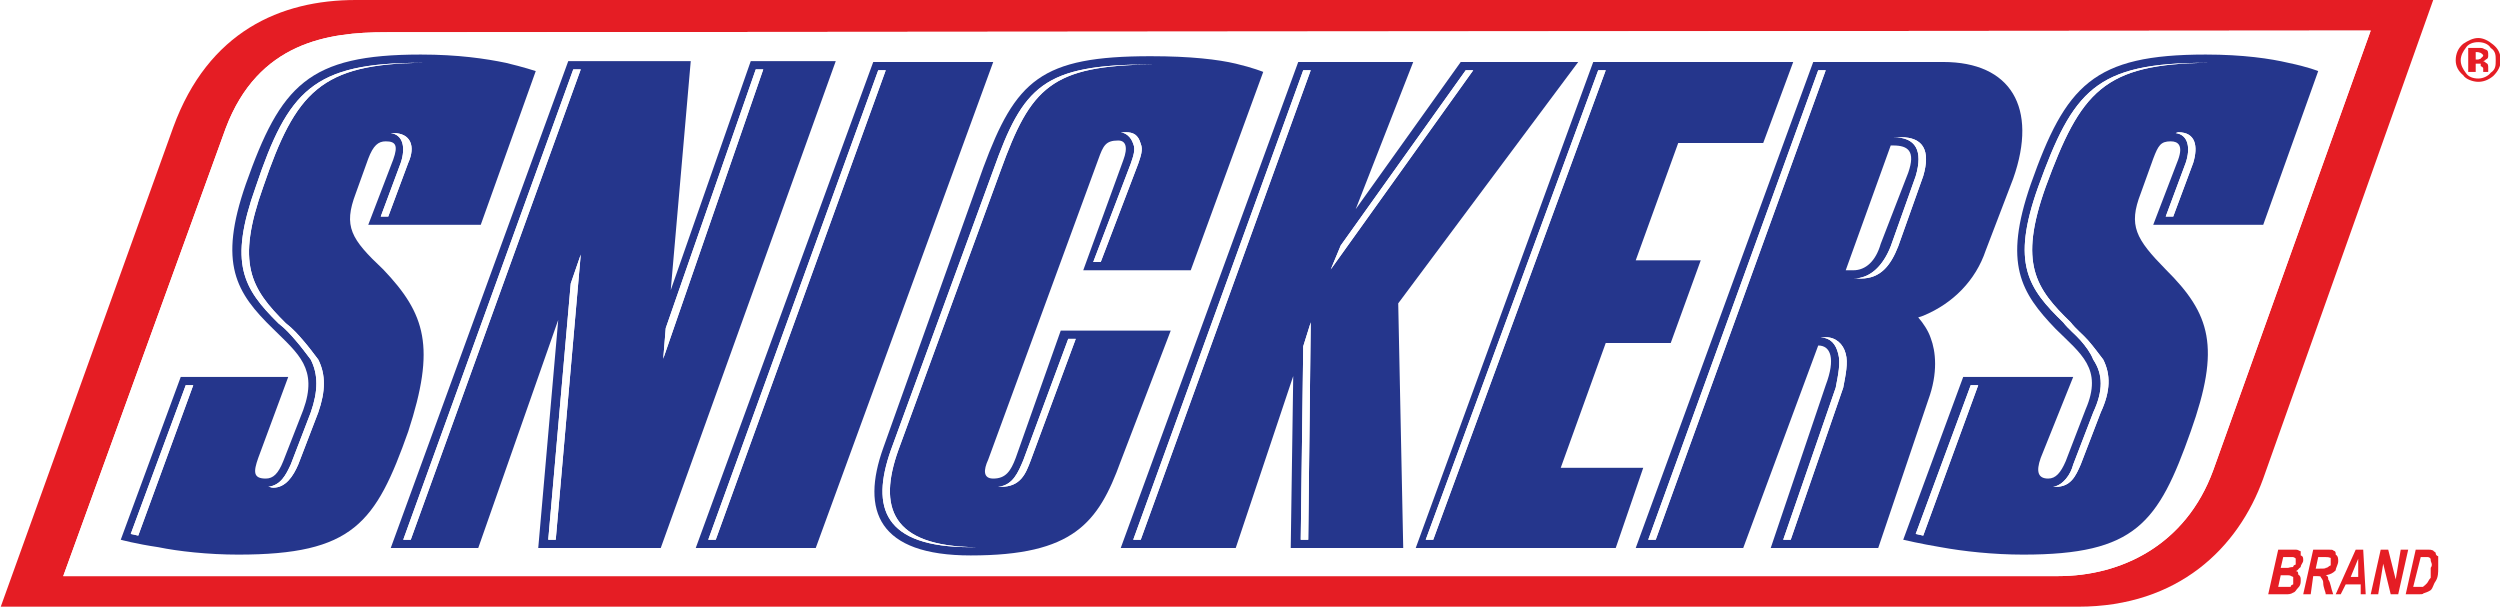
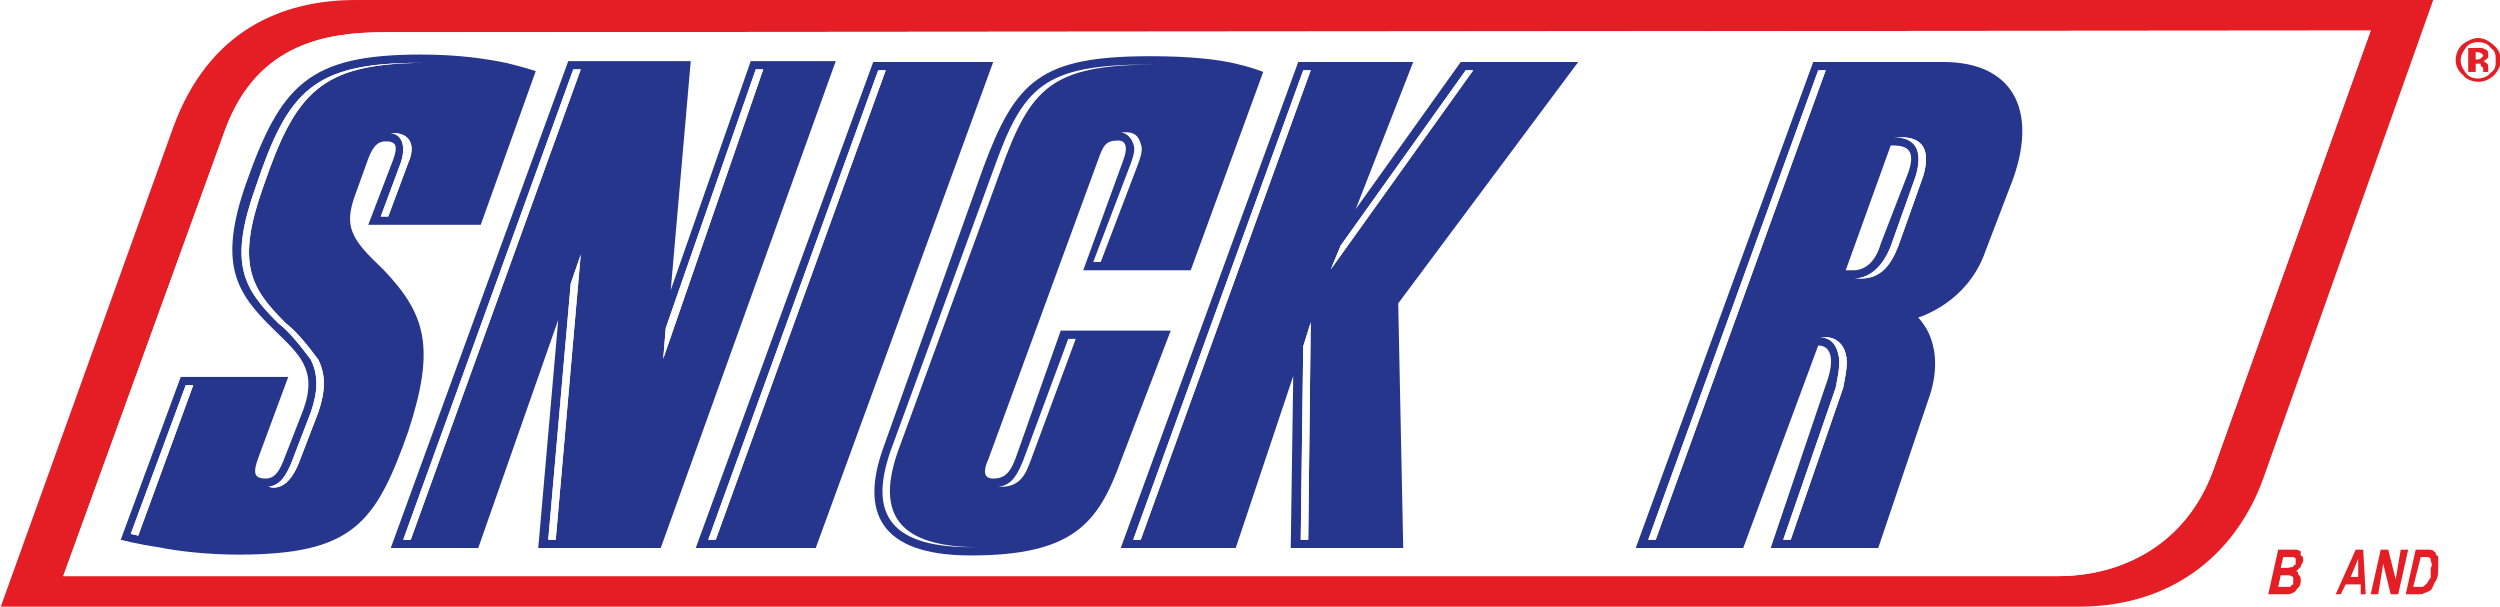
<svg xmlns="http://www.w3.org/2000/svg" xmlns:ns1="http://sodipodi.sourceforge.net/DTD/sodipodi-0.dtd" xmlns:ns2="http://www.inkscape.org/namespaces/inkscape" xmlns:xlink="http://www.w3.org/1999/xlink" width="519" height="126" id="svg2" ns1:version="0.32" ns2:version="0.45.1" version="1.0" ns2:output_extension="org.inkscape.output.svg.inkscape">
  <g ns2:label="Layer 1" ns2:groupmode="layer" id="layer1" transform="translate(-235.955,14.38)">
    <path id="path3186" d="M 38.864,45.203 L 38.864,45.203 L 38.864,45.203 L 38.864,45.203 z " style="fill:#ffffff;fill-rule:nonzero;stroke:none" />
    <g id="g4890" clip-path="url(#id17)" transform="matrix(1,0,0,-1,38.864,1017.203)">
      <use id="use4892" xlink:href="#id22" x="0" y="0" width="744.094" height="1052.362" />
    </g>
    <g clip-path="url(#id33)" id="use8017" transform="matrix(518.991,0,0,-171.592,249.086,324.857)">
      <path d="M 0.88,1.398 L 0.948,1.977 L 0.117,1.977 C 0.087,1.977 0.058,1.939 0.044,1.823 L -0.025,1.243 L 0.806,1.243 C 0.846,1.243 0.87,1.314 0.88,1.398" id="path8024" style="fill:#e51d24;fill-rule:evenodd;stroke:none" />
      <path d="M -0,1.28 L 0.798,1.28 C 0.823,1.28 0.849,1.317 0.86,1.408 L 0.923,1.94 L 0.129,1.938 C 0.106,1.938 0.078,1.926 0.065,1.822" id="path8026" style="fill:#ffffff;fill-rule:evenodd;stroke:none" />
      <path d="M -0,1.28 L 0.798,1.28 C 0.823,1.28 0.849,1.317 0.86,1.408 L 0.923,1.94 L 0.129,1.938 C 0.106,1.938 0.078,1.926 0.065,1.822" id="path8028" style="fill:#ffffff;fill-rule:evenodd;stroke:none" />
-       <path d="M 0.89,1.901 C 0.883,1.906 0.872,1.911 0.857,1.911 C 0.812,1.911 0.801,1.874 0.787,1.754 C 0.776,1.658 0.783,1.623 0.797,1.579 C 0.807,1.549 0.816,1.531 0.809,1.482 L 0.801,1.419 C 0.799,1.405 0.797,1.398 0.794,1.398 C 0.79,1.398 0.789,1.406 0.791,1.423 L 0.804,1.521 L 0.76,1.521 L 0.736,1.324 C 0.736,1.324 0.743,1.319 0.751,1.315 C 0.76,1.31 0.772,1.306 0.784,1.306 C 0.829,1.306 0.838,1.344 0.851,1.455 C 0.863,1.557 0.859,1.597 0.841,1.651 C 0.829,1.688 0.826,1.704 0.831,1.743 L 0.836,1.785 C 0.838,1.801 0.839,1.806 0.843,1.806 C 0.846,1.806 0.848,1.801 0.846,1.784 L 0.836,1.705 L 0.88,1.705 L 0.902,1.891 C 0.902,1.891 0.898,1.896 0.89,1.901" id="path8030" style="fill:#25368c;fill-rule:evenodd;stroke:none" />
      <path d="M 0.752,1.902 C 0.779,1.902 0.79,1.847 0.78,1.761 L 0.769,1.674 C 0.765,1.638 0.756,1.61 0.744,1.595 C 0.743,1.594 0.742,1.593 0.742,1.593 C 0.744,1.586 0.746,1.577 0.747,1.568 C 0.749,1.552 0.75,1.526 0.746,1.493 L 0.726,1.314 L 0.683,1.314 L 0.705,1.511 C 0.709,1.543 0.707,1.559 0.702,1.559 L 0.702,1.559 L 0.672,1.314 L 0.629,1.314 L 0.7,1.902 L 0.752,1.902 z M 0.727,1.682 L 0.738,1.768 C 0.741,1.794 0.738,1.801 0.732,1.801 L 0.731,1.801 L 0.713,1.65 L 0.716,1.65 C 0.721,1.65 0.725,1.661 0.727,1.682" id="path8032" style="fill:#25368c;fill-rule:evenodd;stroke:none" />
      <path d="M 0.559,1.902 L 0.517,1.724 L 0.54,1.902 L 0.494,1.902 L 0.423,1.314 L 0.469,1.314 L 0.492,1.522 L 0.491,1.314 L 0.536,1.314 L 0.534,1.61 L 0.606,1.902" id="path8034" style="fill:#25368c;fill-rule:evenodd;stroke:none" />
      <path d="M 0.469,1.9 C 0.462,1.905 0.451,1.909 0.435,1.909 C 0.391,1.909 0.381,1.88 0.368,1.774 L 0.328,1.435 C 0.319,1.359 0.326,1.305 0.363,1.305 C 0.404,1.305 0.414,1.344 0.423,1.419 L 0.443,1.577 L 0.399,1.577 L 0.381,1.423 C 0.379,1.407 0.377,1.398 0.372,1.398 C 0.368,1.398 0.368,1.408 0.37,1.421 L 0.414,1.784 C 0.416,1.801 0.417,1.807 0.422,1.807 C 0.425,1.807 0.426,1.799 0.424,1.783 L 0.408,1.65 L 0.451,1.65 L 0.48,1.89 C 0.48,1.89 0.476,1.895 0.469,1.9" id="path8036" style="fill:#25368c;fill-rule:evenodd;stroke:none" />
      <path d="M 0.324,1.902 L 0.253,1.314 L 0.301,1.314 L 0.372,1.902" id="path8038" style="fill:#25368c;fill-rule:evenodd;stroke:none" />
      <path d="M 0.275,1.903 L 0.243,1.626 L 0.251,1.903 L 0.202,1.903 L 0.131,1.314 L 0.166,1.314 L 0.198,1.59 L 0.19,1.314 L 0.239,1.314 L 0.309,1.903" id="path8040" style="fill:#25368c;fill-rule:evenodd;stroke:none" />
      <path d="M 0.177,1.901 C 0.169,1.906 0.158,1.911 0.143,1.911 C 0.098,1.911 0.087,1.874 0.073,1.754 C 0.062,1.658 0.069,1.623 0.084,1.579 C 0.094,1.549 0.102,1.531 0.096,1.481 L 0.088,1.419 C 0.086,1.404 0.084,1.398 0.081,1.398 C 0.076,1.398 0.076,1.406 0.078,1.423 L 0.09,1.521 L 0.047,1.521 L 0.023,1.324 C 0.023,1.324 0.029,1.319 0.038,1.315 C 0.046,1.31 0.058,1.306 0.07,1.306 C 0.116,1.306 0.125,1.344 0.138,1.455 C 0.149,1.557 0.145,1.597 0.128,1.651 C 0.115,1.688 0.112,1.703 0.117,1.743 L 0.122,1.785 C 0.124,1.801 0.126,1.806 0.129,1.806 C 0.133,1.806 0.134,1.801 0.132,1.784 L 0.122,1.705 L 0.167,1.705 L 0.189,1.891 C 0.189,1.891 0.184,1.896 0.177,1.901" id="path8042" style="fill:#25368c;fill-rule:evenodd;stroke:none" />
-       <path d="M 0.612,1.902 L 0.541,1.314 L 0.621,1.314 L 0.632,1.411 L 0.599,1.411 L 0.617,1.562 L 0.643,1.562 L 0.655,1.662 L 0.629,1.662 L 0.646,1.804 L 0.68,1.804 L 0.692,1.902" id="path8044" style="fill:#25368c;fill-rule:evenodd;stroke:none" />
      <path d="M 0.082,1.388 C 0.087,1.39 0.089,1.402 0.091,1.415 L 0.099,1.478 C 0.102,1.504 0.102,1.524 0.099,1.542 C 0.097,1.55 0.095,1.558 0.093,1.565 C 0.091,1.572 0.089,1.579 0.086,1.586 C 0.072,1.628 0.066,1.658 0.077,1.751 C 0.09,1.868 0.1,1.901 0.143,1.901 L 0.144,1.901 C 0.103,1.9 0.093,1.866 0.08,1.751 C 0.069,1.658 0.075,1.628 0.089,1.586 C 0.092,1.579 0.094,1.572 0.096,1.565 C 0.098,1.558 0.1,1.55 0.102,1.542 C 0.105,1.524 0.105,1.504 0.102,1.478 L 0.094,1.415 C 0.092,1.401 0.089,1.387 0.084,1.387 C 0.083,1.387 0.083,1.388 0.082,1.388 z M 0.027,1.331 L 0.049,1.511 L 0.052,1.511 L 0.03,1.329 L 0.027,1.331 z M 0.13,1.715 L 0.127,1.715 L 0.135,1.78 C 0.137,1.798 0.136,1.814 0.131,1.816 C 0.131,1.816 0.132,1.816 0.132,1.816 C 0.139,1.816 0.141,1.8 0.138,1.78" id="path8046" style="fill:#ffffff;fill-rule:evenodd;stroke:none" />
      <path d="M 0.082,1.388 C 0.087,1.39 0.089,1.402 0.091,1.415 L 0.099,1.478 C 0.102,1.504 0.102,1.524 0.099,1.542 C 0.097,1.55 0.095,1.558 0.093,1.565 C 0.091,1.572 0.089,1.579 0.086,1.586 C 0.072,1.628 0.066,1.658 0.077,1.751 C 0.09,1.868 0.1,1.901 0.143,1.901 L 0.144,1.901 C 0.103,1.9 0.093,1.866 0.08,1.751 C 0.069,1.658 0.075,1.628 0.089,1.586 C 0.092,1.579 0.094,1.572 0.096,1.565 C 0.098,1.558 0.1,1.55 0.102,1.542 C 0.105,1.524 0.105,1.504 0.102,1.478 L 0.094,1.415 C 0.092,1.401 0.089,1.387 0.084,1.387 C 0.083,1.387 0.083,1.388 0.082,1.388 z M 0.027,1.331 L 0.049,1.511 L 0.052,1.511 L 0.03,1.329 L 0.027,1.331 z M 0.13,1.715 L 0.127,1.715 L 0.135,1.78 C 0.137,1.798 0.136,1.814 0.131,1.816 C 0.131,1.816 0.132,1.816 0.132,1.816 C 0.139,1.816 0.141,1.8 0.138,1.78" id="path8048" style="fill:#ffffff;fill-rule:evenodd;stroke:none" />
      <path d="M 0.796,1.388 C 0.8,1.39 0.803,1.403 0.804,1.415 L 0.812,1.478 C 0.816,1.504 0.816,1.524 0.812,1.542 C 0.811,1.55 0.809,1.558 0.807,1.565 C 0.805,1.572 0.802,1.579 0.8,1.587 C 0.786,1.628 0.779,1.658 0.79,1.751 C 0.804,1.868 0.813,1.901 0.857,1.901 L 0.858,1.901 C 0.816,1.9 0.807,1.866 0.793,1.751 C 0.782,1.658 0.789,1.628 0.803,1.587 C 0.805,1.579 0.808,1.572 0.81,1.565 C 0.812,1.558 0.814,1.55 0.816,1.542 C 0.819,1.524 0.819,1.504 0.815,1.478 L 0.807,1.415 C 0.805,1.401 0.803,1.388 0.797,1.388 C 0.797,1.388 0.796,1.388 0.796,1.388 z M 0.741,1.331 L 0.763,1.511 L 0.766,1.511 L 0.744,1.329 L 0.741,1.331 z M 0.844,1.715 L 0.841,1.715 L 0.849,1.78 C 0.851,1.798 0.85,1.814 0.845,1.816 C 0.845,1.816 0.846,1.817 0.846,1.817 C 0.853,1.817 0.854,1.8 0.852,1.78" id="path8050" style="fill:#ffffff;fill-rule:evenodd;stroke:none" />
      <path d="M 0.796,1.388 C 0.8,1.39 0.803,1.403 0.804,1.415 L 0.812,1.478 C 0.816,1.504 0.816,1.524 0.812,1.542 C 0.811,1.55 0.809,1.558 0.807,1.565 C 0.805,1.572 0.802,1.579 0.8,1.587 C 0.786,1.628 0.779,1.658 0.79,1.751 C 0.804,1.868 0.813,1.901 0.857,1.901 L 0.858,1.901 C 0.816,1.9 0.807,1.866 0.793,1.751 C 0.782,1.658 0.789,1.628 0.803,1.587 C 0.805,1.579 0.808,1.572 0.81,1.565 C 0.812,1.558 0.814,1.55 0.816,1.542 C 0.819,1.524 0.819,1.504 0.815,1.478 L 0.807,1.415 C 0.805,1.401 0.803,1.388 0.797,1.388 C 0.797,1.388 0.796,1.388 0.796,1.388 z M 0.741,1.331 L 0.763,1.511 L 0.766,1.511 L 0.744,1.329 L 0.741,1.331 z M 0.844,1.715 L 0.841,1.715 L 0.849,1.78 C 0.851,1.798 0.85,1.814 0.845,1.816 C 0.845,1.816 0.846,1.817 0.846,1.817 C 0.853,1.817 0.854,1.8 0.852,1.78" id="path8052" style="fill:#ffffff;fill-rule:evenodd;stroke:none" />
      <path d="M 0.511,1.68 L 0.561,1.892 L 0.564,1.892 L 0.507,1.651 L 0.511,1.68 z M 0.431,1.324 L 0.428,1.324 L 0.496,1.892 L 0.499,1.892 L 0.431,1.324 z M 0.498,1.324 L 0.495,1.324 L 0.496,1.558 L 0.499,1.587" id="path8054" style="fill:#ffffff;fill-rule:evenodd;stroke:none" />
      <path d="M 0.511,1.68 L 0.561,1.892 L 0.564,1.892 L 0.507,1.651 L 0.511,1.68 z M 0.431,1.324 L 0.428,1.324 L 0.496,1.892 L 0.499,1.892 L 0.431,1.324 z M 0.498,1.324 L 0.495,1.324 L 0.496,1.558 L 0.499,1.587" id="path8056" style="fill:#ffffff;fill-rule:evenodd;stroke:none" />
-       <path d="M 0.365,1.315 L 0.363,1.315 C 0.328,1.315 0.323,1.363 0.331,1.432 L 0.372,1.771 C 0.384,1.873 0.392,1.899 0.435,1.899 L 0.436,1.899 C 0.395,1.898 0.387,1.871 0.375,1.771 L 0.334,1.432 C 0.326,1.364 0.331,1.316 0.365,1.315 z M 0.374,1.388 C 0.38,1.39 0.382,1.406 0.384,1.42 L 0.402,1.567 L 0.405,1.567 L 0.387,1.42 C 0.385,1.404 0.383,1.388 0.375,1.388 C 0.375,1.388 0.374,1.388 0.374,1.388 z M 0.415,1.66 L 0.412,1.66 L 0.427,1.779 C 0.428,1.788 0.429,1.796 0.428,1.803 C 0.427,1.812 0.425,1.816 0.423,1.817 C 0.424,1.817 0.424,1.817 0.425,1.817 C 0.428,1.817 0.43,1.814 0.431,1.803 C 0.432,1.796 0.431,1.788 0.43,1.779" id="path8058" style="fill:#ffffff;fill-rule:evenodd;stroke:none" />
      <path d="M 0.365,1.315 L 0.363,1.315 C 0.328,1.315 0.323,1.363 0.331,1.432 L 0.372,1.771 C 0.384,1.873 0.392,1.899 0.435,1.899 L 0.436,1.899 C 0.395,1.898 0.387,1.871 0.375,1.771 L 0.334,1.432 C 0.326,1.364 0.331,1.316 0.365,1.315 z M 0.374,1.388 C 0.38,1.39 0.382,1.406 0.384,1.42 L 0.402,1.567 L 0.405,1.567 L 0.387,1.42 C 0.385,1.404 0.383,1.388 0.375,1.388 C 0.375,1.388 0.374,1.388 0.374,1.388 z M 0.415,1.66 L 0.412,1.66 L 0.427,1.779 C 0.428,1.788 0.429,1.796 0.428,1.803 C 0.427,1.812 0.425,1.816 0.423,1.817 C 0.424,1.817 0.424,1.817 0.425,1.817 C 0.428,1.817 0.43,1.814 0.431,1.803 C 0.432,1.796 0.431,1.788 0.43,1.779" id="path8060" style="fill:#ffffff;fill-rule:evenodd;stroke:none" />
      <path d="M 0.261,1.324 L 0.329,1.892 L 0.326,1.892 L 0.258,1.324" id="path8062" style="fill:#ffffff;fill-rule:evenodd;stroke:none" />
      <path d="M 0.261,1.324 L 0.329,1.892 L 0.326,1.892 L 0.258,1.324" id="path8064" style="fill:#ffffff;fill-rule:evenodd;stroke:none" />
      <path d="M 0.241,1.58 L 0.277,1.893 L 0.28,1.893 L 0.24,1.543 L 0.241,1.58 z M 0.139,1.324 L 0.136,1.324 L 0.204,1.893 L 0.207,1.893 L 0.139,1.324 z M 0.197,1.324 L 0.194,1.324 L 0.203,1.634 L 0.207,1.669" id="path8066" style="fill:#ffffff;fill-rule:evenodd;stroke:none" />
      <path d="M 0.241,1.58 L 0.277,1.893 L 0.28,1.893 L 0.24,1.543 L 0.241,1.58 z M 0.139,1.324 L 0.136,1.324 L 0.204,1.893 L 0.207,1.893 L 0.139,1.324 z M 0.197,1.324 L 0.194,1.324 L 0.203,1.634 L 0.207,1.669" id="path8068" style="fill:#ffffff;fill-rule:evenodd;stroke:none" />
      <path d="M 0.548,1.324 L 0.617,1.892 L 0.614,1.892 L 0.545,1.324" id="path8070" style="fill:#ffffff;fill-rule:evenodd;stroke:none" />
      <path d="M 0.548,1.324 L 0.617,1.892 L 0.614,1.892 L 0.545,1.324" id="path8072" style="fill:#ffffff;fill-rule:evenodd;stroke:none" />
      <path d="M 0.637,1.324 L 0.634,1.324 L 0.702,1.892 L 0.705,1.892 L 0.637,1.324 z M 0.71,1.549 C 0.709,1.561 0.707,1.568 0.703,1.569 L 0.705,1.569 C 0.709,1.569 0.712,1.561 0.713,1.549 C 0.714,1.538 0.713,1.524 0.712,1.508 L 0.691,1.324 L 0.688,1.324 L 0.709,1.508 C 0.71,1.524 0.711,1.538 0.71,1.549 z M 0.741,1.764 C 0.744,1.795 0.741,1.811 0.732,1.811 L 0.735,1.811 C 0.744,1.811 0.747,1.795 0.744,1.764 L 0.734,1.679 C 0.731,1.656 0.727,1.64 0.719,1.64 L 0.716,1.64 C 0.723,1.64 0.728,1.656 0.731,1.679" id="path8074" style="fill:#ffffff;fill-rule:evenodd;stroke:none" />
      <path d="M 0.637,1.324 L 0.634,1.324 L 0.702,1.892 L 0.705,1.892 L 0.637,1.324 z M 0.71,1.549 C 0.709,1.561 0.707,1.568 0.703,1.569 L 0.705,1.569 C 0.709,1.569 0.712,1.561 0.713,1.549 C 0.714,1.538 0.713,1.524 0.712,1.508 L 0.691,1.324 L 0.688,1.324 L 0.709,1.508 C 0.71,1.524 0.711,1.538 0.71,1.549 z M 0.741,1.764 C 0.744,1.795 0.741,1.811 0.732,1.811 L 0.735,1.811 C 0.744,1.811 0.747,1.795 0.744,1.764 L 0.734,1.679 C 0.731,1.656 0.727,1.64 0.719,1.64 L 0.716,1.64 C 0.723,1.64 0.728,1.656 0.731,1.679" id="path8076" style="fill:#ffffff;fill-rule:evenodd;stroke:none" />
      <path d="M 0.882,1.258 L 0.886,1.312 L 0.891,1.312 C 0.892,1.312 0.893,1.312 0.893,1.312 C 0.894,1.312 0.894,1.311 0.895,1.31 C 0.895,1.309 0.895,1.307 0.895,1.305 C 0.896,1.304 0.896,1.302 0.896,1.299 C 0.896,1.296 0.895,1.294 0.895,1.291 C 0.894,1.289 0.894,1.287 0.893,1.286 C 0.894,1.286 0.894,1.284 0.894,1.282 C 0.895,1.28 0.895,1.278 0.895,1.275 C 0.895,1.272 0.895,1.269 0.894,1.266 C 0.893,1.263 0.893,1.261 0.892,1.26 C 0.891,1.258 0.89,1.258 0.889,1.258 L 0.882,1.258 z M 0.886,1.267 L 0.888,1.267 C 0.89,1.267 0.89,1.267 0.891,1.267 C 0.891,1.268 0.891,1.269 0.892,1.27 C 0.892,1.272 0.892,1.273 0.892,1.275 C 0.892,1.276 0.892,1.278 0.892,1.279 C 0.891,1.28 0.891,1.281 0.89,1.281 L 0.887,1.281 L 0.886,1.267 z M 0.887,1.29 L 0.89,1.29 C 0.89,1.29 0.891,1.291 0.892,1.291 C 0.892,1.292 0.892,1.293 0.893,1.294 C 0.893,1.295 0.893,1.296 0.893,1.298 C 0.893,1.299 0.893,1.3 0.893,1.301 C 0.893,1.302 0.892,1.303 0.892,1.303 C 0.892,1.303 0.891,1.303 0.891,1.303 L 0.888,1.303" id="path8078" style="fill:#e51d24;fill-rule:nonzero;stroke:none" />
-       <path d="M 0.899,1.258 L 0.896,1.258 L 0.9,1.312 L 0.906,1.312 C 0.907,1.312 0.908,1.312 0.908,1.311 C 0.909,1.31 0.909,1.309 0.909,1.306 C 0.91,1.304 0.91,1.301 0.91,1.298 C 0.91,1.294 0.909,1.29 0.909,1.287 C 0.908,1.284 0.907,1.282 0.905,1.281 C 0.906,1.28 0.906,1.278 0.906,1.276 C 0.907,1.272 0.907,1.266 0.908,1.258 L 0.905,1.258 C 0.905,1.261 0.904,1.266 0.904,1.272 C 0.904,1.276 0.903,1.278 0.903,1.279 C 0.903,1.28 0.902,1.28 0.901,1.28 L 0.9,1.28 L 0.899,1.258 z M 0.901,1.289 L 0.902,1.289 C 0.904,1.289 0.905,1.289 0.905,1.29 C 0.906,1.29 0.906,1.292 0.907,1.293 C 0.907,1.295 0.907,1.296 0.907,1.298 C 0.907,1.3 0.907,1.302 0.907,1.302 C 0.906,1.303 0.906,1.303 0.905,1.303 L 0.902,1.303" id="path8080" style="fill:#e51d24;fill-rule:nonzero;stroke:none" />
      <path d="M 0.919,1.27 L 0.913,1.27 L 0.911,1.258 L 0.909,1.258 L 0.917,1.312 L 0.92,1.312 L 0.921,1.258 L 0.919,1.258 L 0.919,1.27 z M 0.918,1.279 L 0.918,1.301 L 0.915,1.279" id="path8082" style="fill:#e51d24;fill-rule:nonzero;stroke:none" />
      <path d="M 0.934,1.258 L 0.931,1.258 L 0.928,1.295 L 0.926,1.258 L 0.923,1.258 L 0.927,1.312 L 0.93,1.312 L 0.933,1.276 L 0.935,1.312 L 0.938,1.312" id="path8084" style="fill:#e51d24;fill-rule:nonzero;stroke:none" />
      <path d="M 0.937,1.258 L 0.941,1.312 L 0.944,1.312 C 0.945,1.312 0.946,1.312 0.946,1.312 C 0.947,1.312 0.947,1.312 0.948,1.311 C 0.948,1.31 0.949,1.309 0.949,1.308 C 0.949,1.307 0.949,1.305 0.95,1.304 C 0.95,1.302 0.95,1.3 0.95,1.297 C 0.95,1.295 0.95,1.292 0.95,1.29 C 0.95,1.284 0.95,1.279 0.949,1.274 C 0.948,1.27 0.948,1.266 0.947,1.263 C 0.946,1.261 0.945,1.26 0.944,1.259 C 0.944,1.258 0.943,1.258 0.942,1.258 L 0.937,1.258 z M 0.94,1.267 L 0.942,1.267 C 0.943,1.267 0.943,1.267 0.944,1.267 C 0.944,1.268 0.945,1.269 0.945,1.27 C 0.946,1.272 0.946,1.275 0.947,1.278 C 0.947,1.282 0.947,1.286 0.947,1.29 C 0.948,1.294 0.947,1.297 0.947,1.299 C 0.947,1.301 0.947,1.302 0.946,1.303 C 0.946,1.303 0.945,1.303 0.944,1.303 L 0.943,1.303" id="path8086" style="fill:#e51d24;fill-rule:nonzero;stroke:none" />
      <path d="M 0.972,1.885 C 0.97,1.88 0.968,1.878 0.966,1.878 C 0.964,1.878 0.961,1.881 0.96,1.886 C 0.958,1.891 0.957,1.897 0.957,1.904 C 0.957,1.912 0.958,1.919 0.96,1.924 C 0.962,1.928 0.964,1.931 0.966,1.931 C 0.968,1.931 0.97,1.928 0.972,1.923 C 0.974,1.918 0.975,1.912 0.975,1.904 C 0.975,1.897 0.974,1.891 0.972,1.885 z M 0.961,1.919 C 0.96,1.915 0.959,1.91 0.959,1.904 C 0.959,1.898 0.96,1.893 0.961,1.889 C 0.962,1.884 0.964,1.882 0.966,1.882 C 0.968,1.882 0.97,1.885 0.971,1.889 C 0.973,1.893 0.973,1.898 0.973,1.904 C 0.973,1.91 0.973,1.915 0.971,1.919 C 0.97,1.924 0.968,1.926 0.966,1.926 C 0.964,1.926 0.962,1.924 0.961,1.919 z M 0.962,1.89 L 0.962,1.919 C 0.963,1.919 0.964,1.919 0.965,1.919 C 0.966,1.919 0.967,1.919 0.967,1.919 C 0.968,1.919 0.968,1.918 0.969,1.917 C 0.97,1.916 0.97,1.914 0.97,1.91 C 0.97,1.908 0.97,1.906 0.969,1.905 C 0.969,1.904 0.968,1.903 0.968,1.903 C 0.968,1.903 0.969,1.902 0.969,1.901 C 0.97,1.9 0.97,1.898 0.97,1.895 L 0.97,1.892 C 0.97,1.892 0.97,1.892 0.97,1.891 C 0.97,1.891 0.97,1.891 0.97,1.891 L 0.97,1.89 L 0.968,1.89 C 0.968,1.891 0.968,1.892 0.968,1.894 C 0.968,1.896 0.967,1.897 0.967,1.897 C 0.967,1.899 0.967,1.899 0.967,1.9 C 0.966,1.9 0.966,1.9 0.966,1.9 L 0.965,1.9 L 0.965,1.9 L 0.965,1.89 L 0.962,1.89 z M 0.967,1.913 C 0.966,1.914 0.966,1.914 0.965,1.914 L 0.965,1.914 L 0.965,1.905 L 0.966,1.905 C 0.966,1.905 0.967,1.906 0.967,1.906 C 0.967,1.907 0.968,1.908 0.968,1.91 C 0.968,1.911 0.967,1.913 0.967,1.913" id="path8088" style="fill:#e51d24;fill-rule:nonzero;stroke:none" />
      <path d="M 0.259,0.378 L 0.378,0.378 L 0.378,0.739 L 0.259,0.739 L 0.259,0.378 z " id="path8090" style="fill:#25368c;fill-rule:nonzero;stroke:none" />
      <path d="M 0.505,0.378 L 0.625,0.378 L 0.625,0.739 L 0.505,0.739 L 0.505,0.378 z " id="path8092" style="fill:#e51d24;fill-rule:nonzero;stroke:none" />
      <path d="M 0.282,0.258 C 0.283,0.258 0.284,0.258 0.285,0.258 C 0.287,0.258 0.288,0.257 0.288,0.255 C 0.289,0.254 0.289,0.251 0.289,0.248 C 0.289,0.244 0.289,0.242 0.289,0.24 C 0.288,0.237 0.286,0.236 0.285,0.236 C 0.284,0.236 0.284,0.236 0.284,0.236 L 0.284,0.222 L 0.282,0.222 L 0.282,0.258 z M 0.284,0.24 C 0.284,0.24 0.284,0.24 0.285,0.24 C 0.287,0.24 0.288,0.243 0.288,0.247 C 0.288,0.252 0.287,0.255 0.285,0.255 C 0.284,0.255 0.284,0.255 0.284,0.254" id="path8094" style="fill:#221e1f;fill-rule:nonzero;stroke:none" />
      <path d="M 0.302,0.238 C 0.302,0.243 0.301,0.249 0.301,0.253 L 0.301,0.253 C 0.301,0.249 0.301,0.245 0.3,0.24 L 0.298,0.222 L 0.297,0.222 L 0.295,0.239 C 0.294,0.244 0.294,0.249 0.293,0.253 L 0.293,0.253 C 0.293,0.249 0.293,0.243 0.293,0.237 L 0.293,0.222 L 0.291,0.222 L 0.292,0.258 L 0.294,0.258 L 0.296,0.241 C 0.297,0.236 0.297,0.232 0.297,0.228 L 0.297,0.228 C 0.298,0.232 0.298,0.236 0.299,0.241 L 0.301,0.258 L 0.303,0.258 L 0.303,0.222 L 0.302,0.222" id="path8096" style="fill:#221e1f;fill-rule:nonzero;stroke:none" />
      <path d="M 0.306,0.228 C 0.306,0.226 0.307,0.225 0.308,0.225 C 0.31,0.225 0.311,0.228 0.311,0.231 C 0.311,0.235 0.31,0.237 0.309,0.238 C 0.307,0.241 0.305,0.244 0.305,0.249 C 0.305,0.255 0.307,0.259 0.309,0.259 C 0.311,0.259 0.311,0.258 0.312,0.257 L 0.312,0.253 C 0.311,0.254 0.31,0.255 0.309,0.255 C 0.308,0.255 0.307,0.252 0.307,0.249 C 0.307,0.246 0.308,0.244 0.309,0.242 C 0.311,0.24 0.312,0.237 0.312,0.232 C 0.312,0.226 0.311,0.221 0.308,0.221 C 0.307,0.221 0.306,0.222 0.305,0.224" id="path8098" style="fill:#221e1f;fill-rule:nonzero;stroke:none" />
      <path d="M 0.318,0.222 L 0.318,0.225 L 0.319,0.228 C 0.322,0.237 0.324,0.241 0.324,0.247 C 0.324,0.25 0.323,0.254 0.321,0.254 C 0.32,0.254 0.319,0.252 0.319,0.251 L 0.318,0.254 C 0.319,0.256 0.32,0.257 0.322,0.257 C 0.324,0.257 0.325,0.252 0.325,0.247 C 0.325,0.241 0.324,0.236 0.321,0.228 L 0.32,0.226 L 0.32,0.226 L 0.325,0.226 L 0.325,0.222" id="path8100" style="fill:#221e1f;fill-rule:nonzero;stroke:none" />
      <path d="M 0.335,0.257 L 0.335,0.254 L 0.33,0.222 L 0.328,0.222 L 0.333,0.253 L 0.333,0.253 L 0.327,0.253 L 0.327,0.257" id="path8102" style="fill:#221e1f;fill-rule:nonzero;stroke:none" />
      <path d="M 0.341,0.222 L 0.341,0.231 L 0.336,0.231 L 0.336,0.234 L 0.341,0.257 L 0.343,0.257 L 0.343,0.235 L 0.344,0.235 L 0.344,0.231 L 0.343,0.231 L 0.343,0.222 L 0.341,0.222 z M 0.341,0.235 L 0.341,0.247 C 0.341,0.249 0.341,0.25 0.341,0.252 L 0.341,0.252 C 0.341,0.25 0.34,0.249 0.34,0.247 L 0.337,0.235 L 0.337,0.235" id="path8104" style="fill:#221e1f;fill-rule:nonzero;stroke:none" />
      <path d="M 0.358,0.223 C 0.357,0.222 0.356,0.221 0.355,0.221 C 0.351,0.221 0.349,0.228 0.349,0.24 C 0.349,0.251 0.351,0.259 0.355,0.259 C 0.357,0.259 0.358,0.258 0.358,0.257 L 0.358,0.253 C 0.357,0.254 0.356,0.255 0.355,0.255 C 0.352,0.255 0.351,0.249 0.351,0.24 C 0.351,0.231 0.352,0.225 0.355,0.225 C 0.356,0.225 0.357,0.226 0.358,0.227" id="path8106" style="fill:#221e1f;fill-rule:nonzero;stroke:none" />
      <path d="M 0.53,0.258 C 0.53,0.258 0.531,0.258 0.533,0.258 C 0.534,0.258 0.535,0.257 0.536,0.255 C 0.537,0.254 0.537,0.251 0.537,0.248 C 0.537,0.244 0.537,0.242 0.536,0.24 C 0.535,0.237 0.534,0.236 0.532,0.236 C 0.532,0.236 0.532,0.236 0.531,0.236 L 0.531,0.222 L 0.53,0.222 L 0.53,0.258 z M 0.531,0.24 C 0.532,0.24 0.532,0.24 0.532,0.24 C 0.534,0.24 0.535,0.243 0.535,0.247 C 0.535,0.252 0.534,0.255 0.533,0.255 C 0.532,0.255 0.531,0.255 0.531,0.254" id="path8108" style="fill:#221e1f;fill-rule:nonzero;stroke:none" />
      <path d="M 0.549,0.238 C 0.549,0.243 0.549,0.249 0.549,0.253 L 0.549,0.253 C 0.549,0.249 0.548,0.245 0.548,0.24 L 0.545,0.222 L 0.544,0.222 L 0.542,0.239 C 0.542,0.244 0.541,0.249 0.541,0.253 L 0.541,0.253 C 0.541,0.249 0.541,0.243 0.541,0.237 L 0.54,0.222 L 0.539,0.222 L 0.54,0.258 L 0.542,0.258 L 0.544,0.241 C 0.544,0.236 0.545,0.232 0.545,0.228 L 0.545,0.228 C 0.545,0.232 0.546,0.236 0.546,0.241 L 0.548,0.258 L 0.55,0.258 L 0.551,0.222 L 0.55,0.222" id="path8110" style="fill:#221e1f;fill-rule:nonzero;stroke:none" />
      <path d="M 0.553,0.228 C 0.554,0.226 0.555,0.225 0.556,0.225 C 0.558,0.225 0.559,0.228 0.559,0.231 C 0.559,0.235 0.558,0.237 0.556,0.238 C 0.554,0.241 0.553,0.244 0.553,0.249 C 0.553,0.255 0.555,0.259 0.557,0.259 C 0.558,0.259 0.559,0.258 0.56,0.257 L 0.559,0.253 C 0.559,0.254 0.558,0.255 0.557,0.255 C 0.555,0.255 0.555,0.252 0.555,0.249 C 0.555,0.246 0.555,0.244 0.557,0.242 C 0.559,0.24 0.56,0.237 0.56,0.232 C 0.56,0.226 0.559,0.221 0.556,0.221 C 0.555,0.221 0.553,0.222 0.553,0.224" id="path8112" style="fill:#221e1f;fill-rule:nonzero;stroke:none" />
      <path d="M 0.57,0.222 L 0.57,0.231 L 0.565,0.231 L 0.565,0.234 L 0.57,0.257 L 0.572,0.257 L 0.572,0.235 L 0.574,0.235 L 0.574,0.231 L 0.572,0.231 L 0.572,0.222 L 0.57,0.222 z M 0.57,0.235 L 0.57,0.247 C 0.57,0.249 0.57,0.25 0.57,0.252 L 0.57,0.252 C 0.57,0.25 0.57,0.249 0.569,0.247 L 0.567,0.235 L 0.567,0.235" id="path8114" style="fill:#221e1f;fill-rule:nonzero;stroke:none" />
      <path d="M 0.579,0.257 C 0.581,0.257 0.582,0.253 0.582,0.249 C 0.582,0.246 0.581,0.243 0.58,0.241 L 0.58,0.24 C 0.581,0.239 0.582,0.236 0.582,0.231 C 0.582,0.225 0.581,0.221 0.578,0.221 C 0.576,0.221 0.575,0.226 0.575,0.231 C 0.575,0.235 0.575,0.238 0.577,0.24 L 0.577,0.24 C 0.576,0.242 0.575,0.245 0.575,0.248 C 0.575,0.254 0.577,0.257 0.579,0.257 L 0.579,0.257 z M 0.579,0.225 C 0.58,0.225 0.581,0.227 0.581,0.231 C 0.581,0.235 0.58,0.237 0.578,0.239 C 0.577,0.237 0.576,0.235 0.576,0.231 C 0.576,0.228 0.577,0.225 0.578,0.225 L 0.579,0.225 z M 0.579,0.254 C 0.577,0.254 0.577,0.252 0.577,0.248 C 0.577,0.245 0.577,0.243 0.579,0.242 C 0.58,0.243 0.581,0.245 0.581,0.248 C 0.581,0.251 0.58,0.254 0.579,0.254" id="path8116" style="fill:#221e1f;fill-rule:nonzero;stroke:none" />
      <path d="M 0.591,0.253 L 0.586,0.253 L 0.586,0.244 C 0.586,0.244 0.586,0.244 0.587,0.244 C 0.588,0.244 0.589,0.244 0.589,0.242 C 0.59,0.241 0.591,0.238 0.591,0.233 C 0.591,0.226 0.589,0.221 0.587,0.221 C 0.585,0.221 0.584,0.222 0.584,0.223 L 0.584,0.227 C 0.585,0.226 0.586,0.225 0.587,0.225 C 0.588,0.225 0.589,0.228 0.589,0.233 C 0.589,0.237 0.588,0.24 0.586,0.24 C 0.585,0.24 0.585,0.24 0.584,0.24 L 0.585,0.257 L 0.591,0.257" id="path8118" style="fill:#221e1f;fill-rule:nonzero;stroke:none" />
      <path d="M 0.606,0.223 C 0.605,0.222 0.604,0.221 0.603,0.221 C 0.599,0.221 0.597,0.228 0.597,0.24 C 0.597,0.251 0.599,0.259 0.603,0.259 C 0.604,0.259 0.605,0.258 0.606,0.257 L 0.605,0.253 C 0.605,0.254 0.604,0.255 0.603,0.255 C 0.6,0.255 0.598,0.249 0.598,0.24 C 0.598,0.231 0.6,0.225 0.603,0.225 C 0.604,0.225 0.605,0.226 0.605,0.227" id="path8120" style="fill:#221e1f;fill-rule:nonzero;stroke:none" />
    </g>
  </g>
</svg>